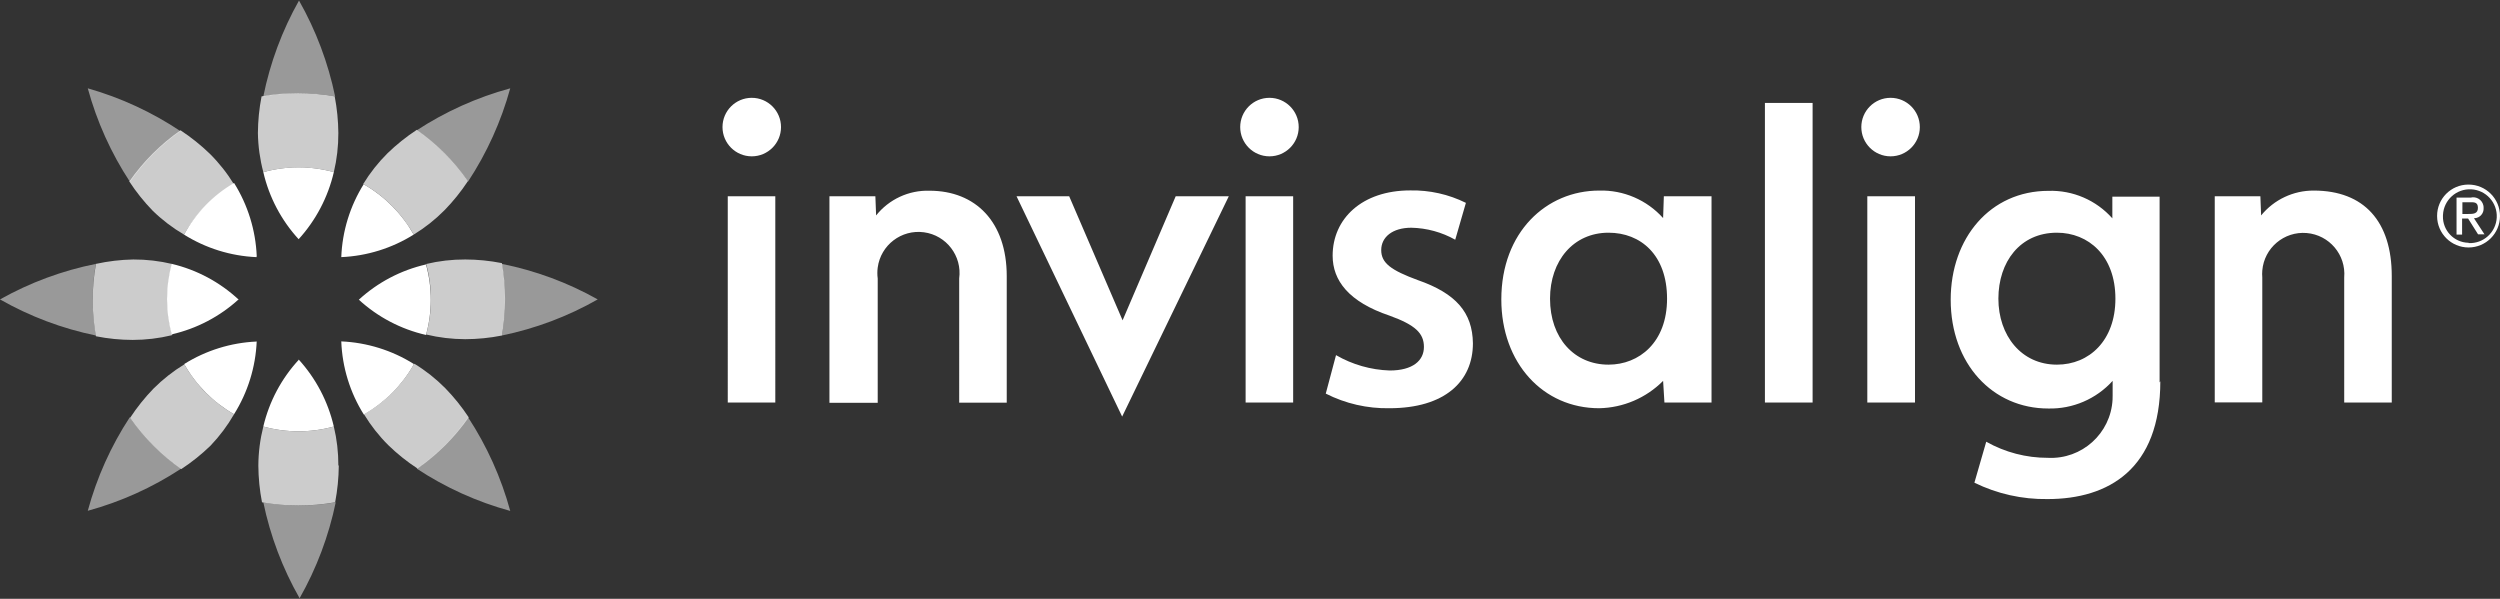
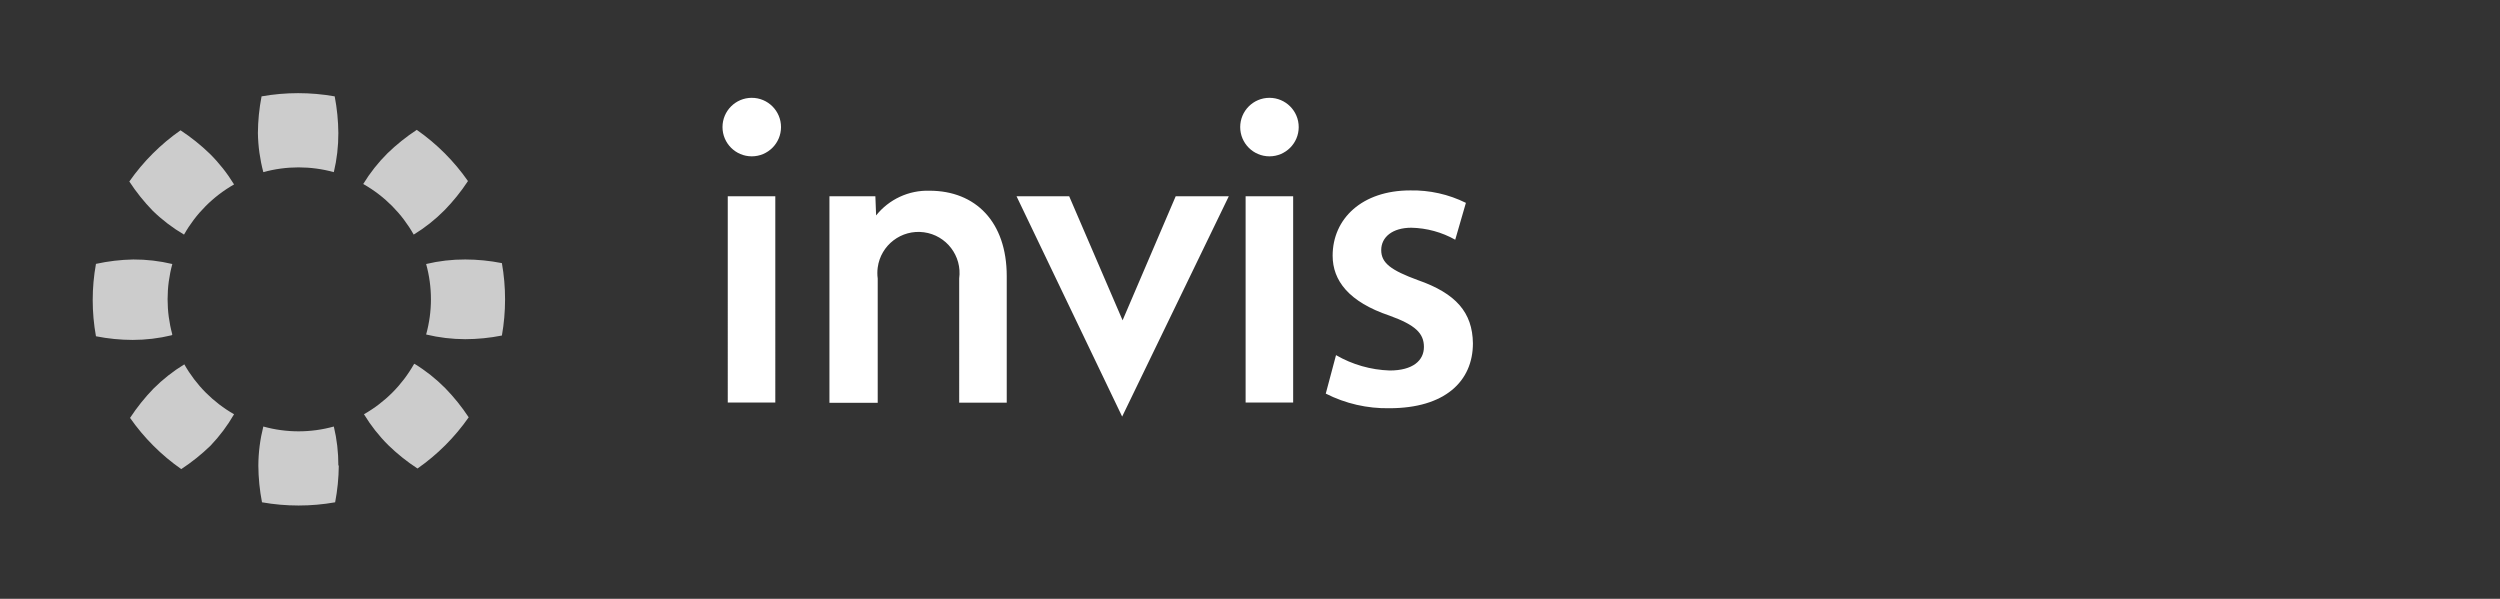
<svg xmlns="http://www.w3.org/2000/svg" version="1.1" x="0px" y="0px" width="334px" height="80px" viewBox="0 -0.073 334 80" enable-background="new 0 -0.073 334 80" xml:space="preserve">
  <rect x="0" y="-0.073" width="334" height="80" fill="#333333" stroke="none" />
  <defs>
</defs>
-   <path fill="#FFFFFF" d="M295.852,26.149h6.135l0.098,2.56c1.723-2.115,4.311-3.336,7.037-3.321c6.742,0,10.416,4.162,10.416,11.413  v16.904h-6.352V36.996c0.256-3.022-1.986-5.68-5.01-5.936c-3.021-0.255-5.68,1.987-5.934,5.01c-0.027,0.308-0.027,0.617,0,0.926  v16.689h-6.352V26.149H295.852z M242.164,53.705h-6.371V13.681h6.371V53.705z M255.844,53.705h-6.371V26.149h6.371V53.705z   M252.58,12.996c-2.158,0-3.908,1.75-3.908,3.909s1.75,3.909,3.908,3.909c2.16,0,3.91-1.75,3.91-3.909S254.74,12.996,252.58,12.996   M222.289,26.149h6.371v27.556h-6.293l-0.176-2.893c-2.266,2.281-5.328,3.592-8.541,3.654c-7.506,0-13.074-6.037-13.074-14.539  c0-8.99,6.02-14.54,13.074-14.54c3.248-0.09,6.371,1.254,8.541,3.674L222.289,26.149z M207.084,39.83  c0,5.275,3.244,8.814,7.816,8.814c4.086,0,7.818-2.971,7.818-8.814s-3.518-8.814-7.818-8.814  C210.211,31.016,207.084,34.749,207.084,39.83 M282.619,39.83c0-5.746-3.615-8.814-7.816-8.814c-4.926,0-7.818,3.909-7.818,8.814  c0,4.904,3.049,8.814,7.818,8.814C279.121,48.645,282.619,45.418,282.619,39.83 M288.619,50.871  c0,11.727-6.918,15.732-15.068,15.732c-3.383,0.051-6.732-0.699-9.771-2.188l1.582-5.473c2.512,1.416,5.346,2.158,8.229,2.15  c4.539,0.236,8.41-3.248,8.648-7.787c0.01-0.18,0.012-0.359,0.01-0.539v-1.955c-2.193,2.424-5.332,3.771-8.6,3.693  c-7.426,0-13.035-5.961-13.035-14.539c0-8.228,5.277-14.54,13.055-14.54c3.252-0.105,6.381,1.24,8.541,3.674v-2.893h6.313v24.819  L288.619,50.871z" />
  <path fill="#FFFFFF" d="M142.844,26.149l7.134,16.573l7.095-16.573h7.094l-14.247,29.433l-14.11-29.433H142.844z M178.492,47.373  c2.184,1.264,4.648,1.969,7.172,2.053c3.088,0,4.572-1.33,4.572-3.146c0-1.818-1.133-2.932-4.592-4.183  c-5.453-1.837-7.604-4.69-7.604-8.013c0-4.925,3.91-8.717,10.359-8.717c2.578-0.053,5.133,0.517,7.445,1.661l-1.426,4.926  c-1.793-1.009-3.807-1.56-5.863-1.603c-2.521,0-4.025,1.25-4.025,2.989s1.328,2.697,4.885,4.007  c5.102,1.778,7.309,4.319,7.367,8.443c0,5.1-3.771,8.676-11.158,8.676c-2.951,0.055-5.871-0.617-8.502-1.953L178.492,47.373z   M103.581,53.705h-6.352V26.149h6.352V53.705z M100.435,12.996c-2.158,0-3.909,1.75-3.909,3.909s1.751,3.909,3.909,3.909  s3.909-1.75,3.909-3.909l0,0C104.344,14.746,102.593,12.996,100.435,12.996 M172.746,53.705h-6.332V26.149h6.352v27.556H172.746z   M169.6,12.996c-2.159,0-3.909,1.75-3.909,3.909s1.75,3.909,3.909,3.909c2.158,0,3.908-1.75,3.908-3.909l0,0  C173.508,14.746,171.758,12.996,169.6,12.996 M110.813,26.149h6.137l0.098,2.56c1.726-2.161,4.368-3.385,7.133-3.302  c6.156,0,10.319,4.162,10.319,11.413v16.904h-6.352V37.133c0.403-3.006-1.706-5.77-4.712-6.174  c-3.006-0.403-5.771,1.706-6.174,4.712c-0.065,0.485-0.065,0.978,0,1.462v16.611h-6.449V26.149z" />
-   <path fill="#FFFFFF" d="M48.625,24.566c2.777,1.595,5.073,3.911,6.645,6.703c-2.91,1.823-6.243,2.86-9.675,3.01  c0.132-3.464,1.17-6.834,3.011-9.771 M55.27,48.545c-2.911-1.82-6.244-2.857-9.675-3.008c0.13,3.463,1.168,6.834,3.011,9.771  c2.781-1.58,5.084-3.883,6.664-6.664 M47.94,39.967c2.532,2.32,5.623,3.943,8.971,4.709c0.856-3.081,0.856-6.338,0-9.419  C53.563,36.023,50.473,37.646,47.94,39.967 M31.896,39.967c-2.519-2.346-5.603-3.996-8.951-4.788c-0.841,3.084-0.841,6.336,0,9.419  c3.348-0.768,6.438-2.389,8.971-4.709 M34.279,45.557c-3.43,0.15-6.763,1.188-9.674,3.008c1.574,2.797,3.877,5.115,6.664,6.705  c1.842-2.939,2.886-6.307,3.029-9.771 M34.299,34.143c-0.145-3.465-1.189-6.832-3.029-9.771c-2.819,1.643-5.132,4.028-6.684,6.898  c2.91,1.823,6.243,2.86,9.674,3.01 M39.947,47.959c-2.338,2.521-3.98,5.605-4.769,8.951c3.081,0.857,6.338,0.857,9.42,0  c-0.776-3.344-2.398-6.432-4.71-8.971 M39.889,31.896c2.312-2.538,3.934-5.627,4.71-8.971c-3.082-0.856-6.339-0.856-9.42,0  c0.773,3.349,2.403,6.44,4.729,8.971" />
-   <path opacity="0.5" fill="#FFFFFF" enable-background="new    " d="M55.68,17.335c3.844-2.511,8.058-4.403,12.488-5.608  c-1.214,4.418-3.113,8.619-5.629,12.448c-1.86-2.663-4.176-4.979-6.84-6.84 M44.774,12.82C43.844,8.321,42.215,3.996,39.947,0  c-2.252,3.997-3.861,8.323-4.769,12.82c1.601-0.28,3.222-0.425,4.847-0.43c1.618,0.003,3.233,0.146,4.827,0.43 M55.68,62.539  c3.839,2.529,8.055,4.436,12.488,5.648c-1.209-4.439-3.108-8.66-5.629-12.508c-1.858,2.666-4.174,4.98-6.84,6.84 M12.82,35.179  c-4.496,0.9-8.822,2.503-12.82,4.749c3.993,2.273,8.319,3.902,12.82,4.826c-0.579-3.197-0.579-6.475,0-9.674 M67.034,44.754  c4.501-0.924,8.828-2.554,12.821-4.826c-3.998-2.246-8.325-3.849-12.821-4.749c0.564,3.2,0.564,6.474,0,9.673 M24.176,17.491  c-3.823-2.561-8.023-4.506-12.449-5.765c1.207,4.433,3.106,8.646,5.628,12.488c1.859-2.665,4.176-4.981,6.841-6.84 M35.179,67.035  c0.933,4.5,2.568,8.826,4.847,12.818c2.267-3.996,3.895-8.32,4.827-12.818c-3.232,0.572-6.54,0.572-9.771,0 M17.335,55.68  c-2.515,3.842-4.407,8.057-5.608,12.488c4.426-1.211,8.633-3.109,12.469-5.629c-2.666-1.859-4.981-4.174-6.841-6.84" />
  <path opacity="0.75" fill="#FFFFFF" enable-background="new    " d="M45.263,62.129c-0.014,1.646-0.178,3.289-0.488,4.906  c-3.232,0.572-6.54,0.572-9.771,0c-0.314-1.617-0.478-3.26-0.489-4.906c0.01-1.76,0.233-3.512,0.665-5.219  c3.081,0.857,6.338,0.857,9.42,0c0.407,1.703,0.61,3.447,0.605,5.199 M56.931,35.198c0.856,3.081,0.856,6.338,0,9.419  c1.709,0.412,3.46,0.621,5.218,0.625c1.647-0.004,3.29-0.166,4.905-0.488c0.564-3.199,0.564-6.473,0-9.674  c-1.615-0.32-3.258-0.483-4.905-0.487C60.392,34.587,58.64,34.79,56.931,35.198 M55.289,48.604c-1.58,2.783-3.883,5.084-6.664,6.666  c0.911,1.5,2,2.885,3.243,4.123c1.198,1.168,2.508,2.215,3.909,3.127c2.666-1.859,4.981-4.174,6.841-6.84  c-0.924-1.4-1.978-2.709-3.146-3.908c-1.233-1.242-2.611-2.332-4.104-3.246 M23.022,44.617c-0.841-3.083-0.841-6.335,0-9.419  c-1.709-0.408-3.461-0.612-5.218-0.605c-1.677,0.031-3.346,0.228-4.984,0.586c-0.579,3.198-0.579,6.476,0,9.673  c1.616,0.32,3.259,0.484,4.905,0.488c1.759-0.002,3.51-0.211,5.219-0.625 M48.625,24.566c2.779,1.594,5.075,3.91,6.645,6.703  c1.494-0.911,2.872-2.001,4.104-3.244c1.172-1.199,2.226-2.508,3.146-3.909c-1.859-2.664-4.175-4.98-6.84-6.84  c-1.398,0.917-2.707,1.964-3.909,3.127c-1.24,1.234-2.33,2.612-3.243,4.104 M35.179,22.925c3.082-0.848,6.337-0.848,9.42,0  c0.408-1.709,0.611-3.461,0.605-5.219c-0.014-1.646-0.177-3.288-0.488-4.905c-3.232-0.572-6.54-0.572-9.771,0  c-0.314,1.617-0.479,3.259-0.489,4.905C34.484,19.469,34.728,21.221,35.179,22.925 M24.586,31.27  c1.58-2.798,3.891-5.114,6.684-6.703c-0.912-1.494-2.001-2.872-3.244-4.104c-1.202-1.161-2.512-2.208-3.908-3.127  c-2.663,1.863-4.979,4.178-6.841,6.84c0.915,1.4,1.962,2.709,3.127,3.909C21.664,29.311,23.068,30.38,24.586,31.27 M31.27,55.27  c-2.774-1.582-5.07-3.885-6.645-6.666c-1.498,0.914-2.883,2.004-4.124,3.246c-1.163,1.201-2.21,2.51-3.127,3.908  c1.862,2.662,4.178,4.979,6.841,6.84c1.398-0.916,2.707-1.963,3.908-3.127C29.337,58.201,30.394,56.791,31.27,55.27" />
-   <path fill="#FFFFFF" d="M329.797,24.586c2.322,0,4.203,1.882,4.203,4.201c0,2.321-1.881,4.202-4.203,4.202  c-2.32,0-4.201-1.881-4.201-4.202l0,0c-0.01-2.31,1.854-4.19,4.162-4.201C329.771,24.586,329.785,24.586,329.797,24.586   M329.797,32.403c1.984,0.097,3.672-1.433,3.768-3.416c0.098-1.983-1.432-3.67-3.416-3.768c-1.982-0.097-3.67,1.433-3.766,3.416  c-0.004,0.051-0.004,0.102-0.006,0.151c-0.053,1.921,1.459,3.521,3.381,3.576c0.025,0,0.053,0.001,0.078,0.001 M328.234,26.325  h1.857c0.742-0.185,1.496,0.27,1.68,1.013c0.031,0.13,0.045,0.262,0.039,0.395c0.043,0.7-0.49,1.303-1.189,1.346  c-0.033,0.003-0.066,0.003-0.1,0.003l1.406,2.149h-0.859l-1.33-2.11h-0.801v2.149h-0.742v-4.944H328.234z M328.977,28.514h0.762  c0.666,0,1.311,0,1.311-0.82c0-0.821-0.586-0.743-1.096-0.743h-0.977v1.583V28.514z" />
</svg>